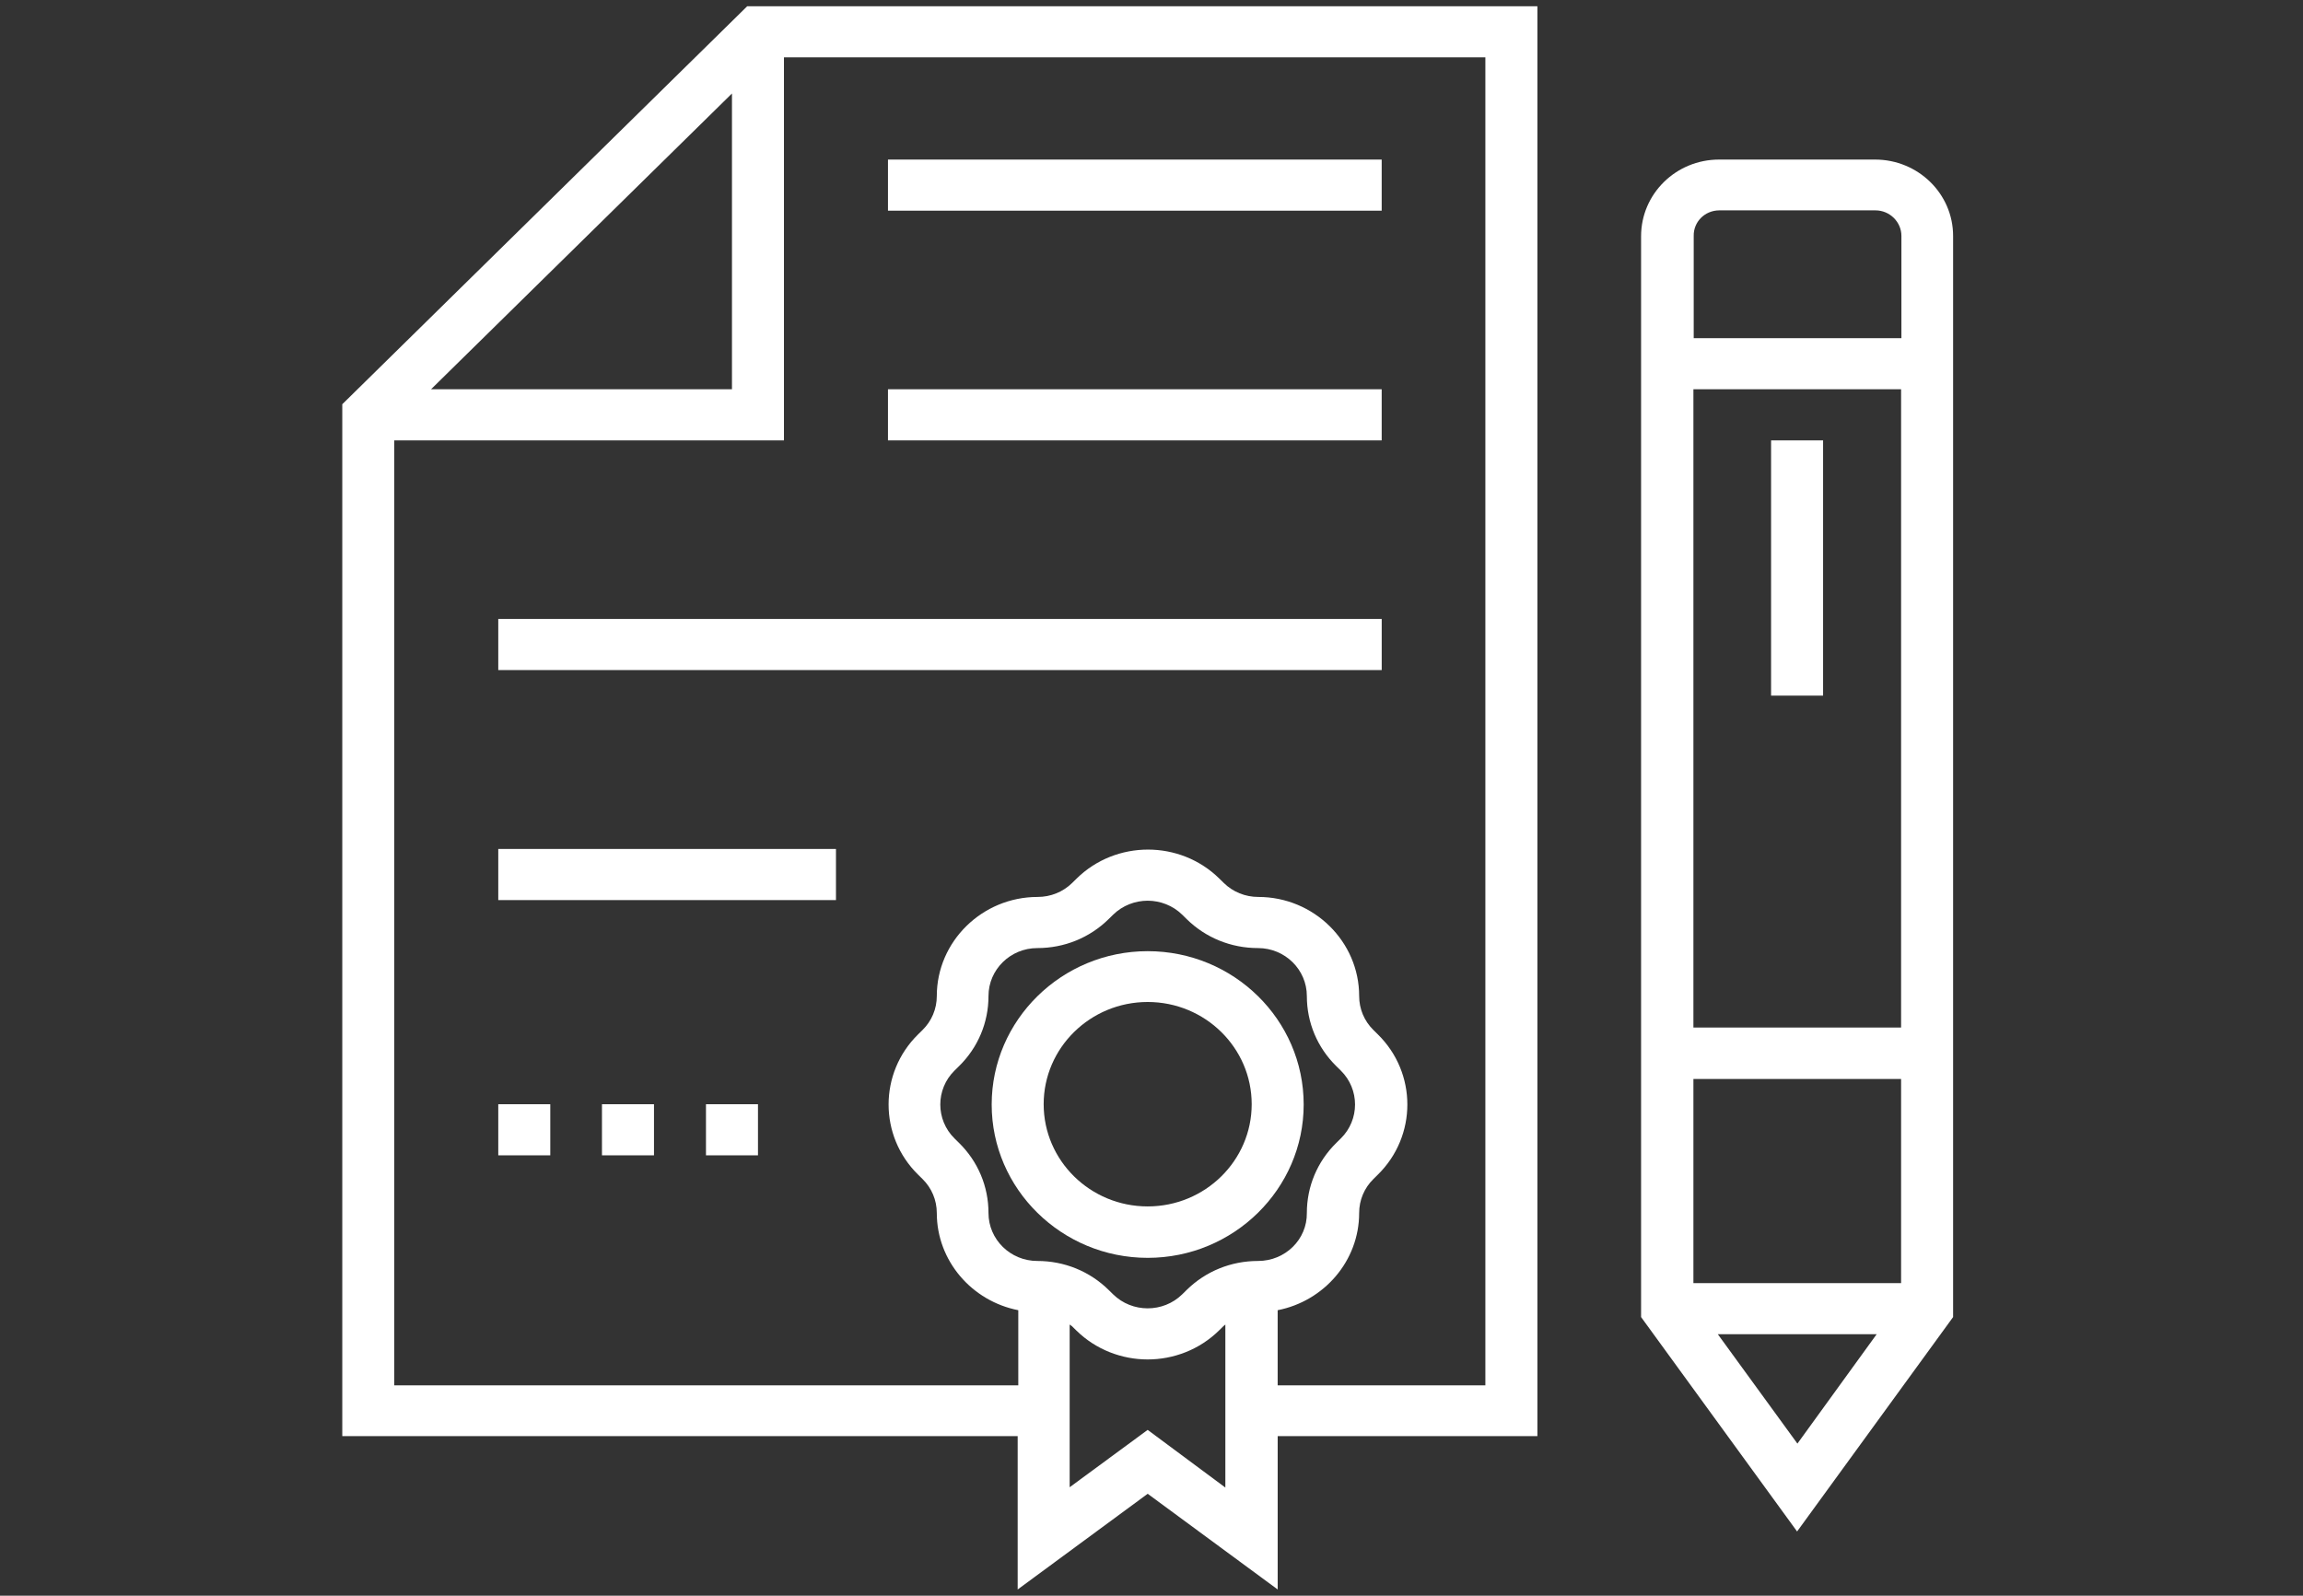
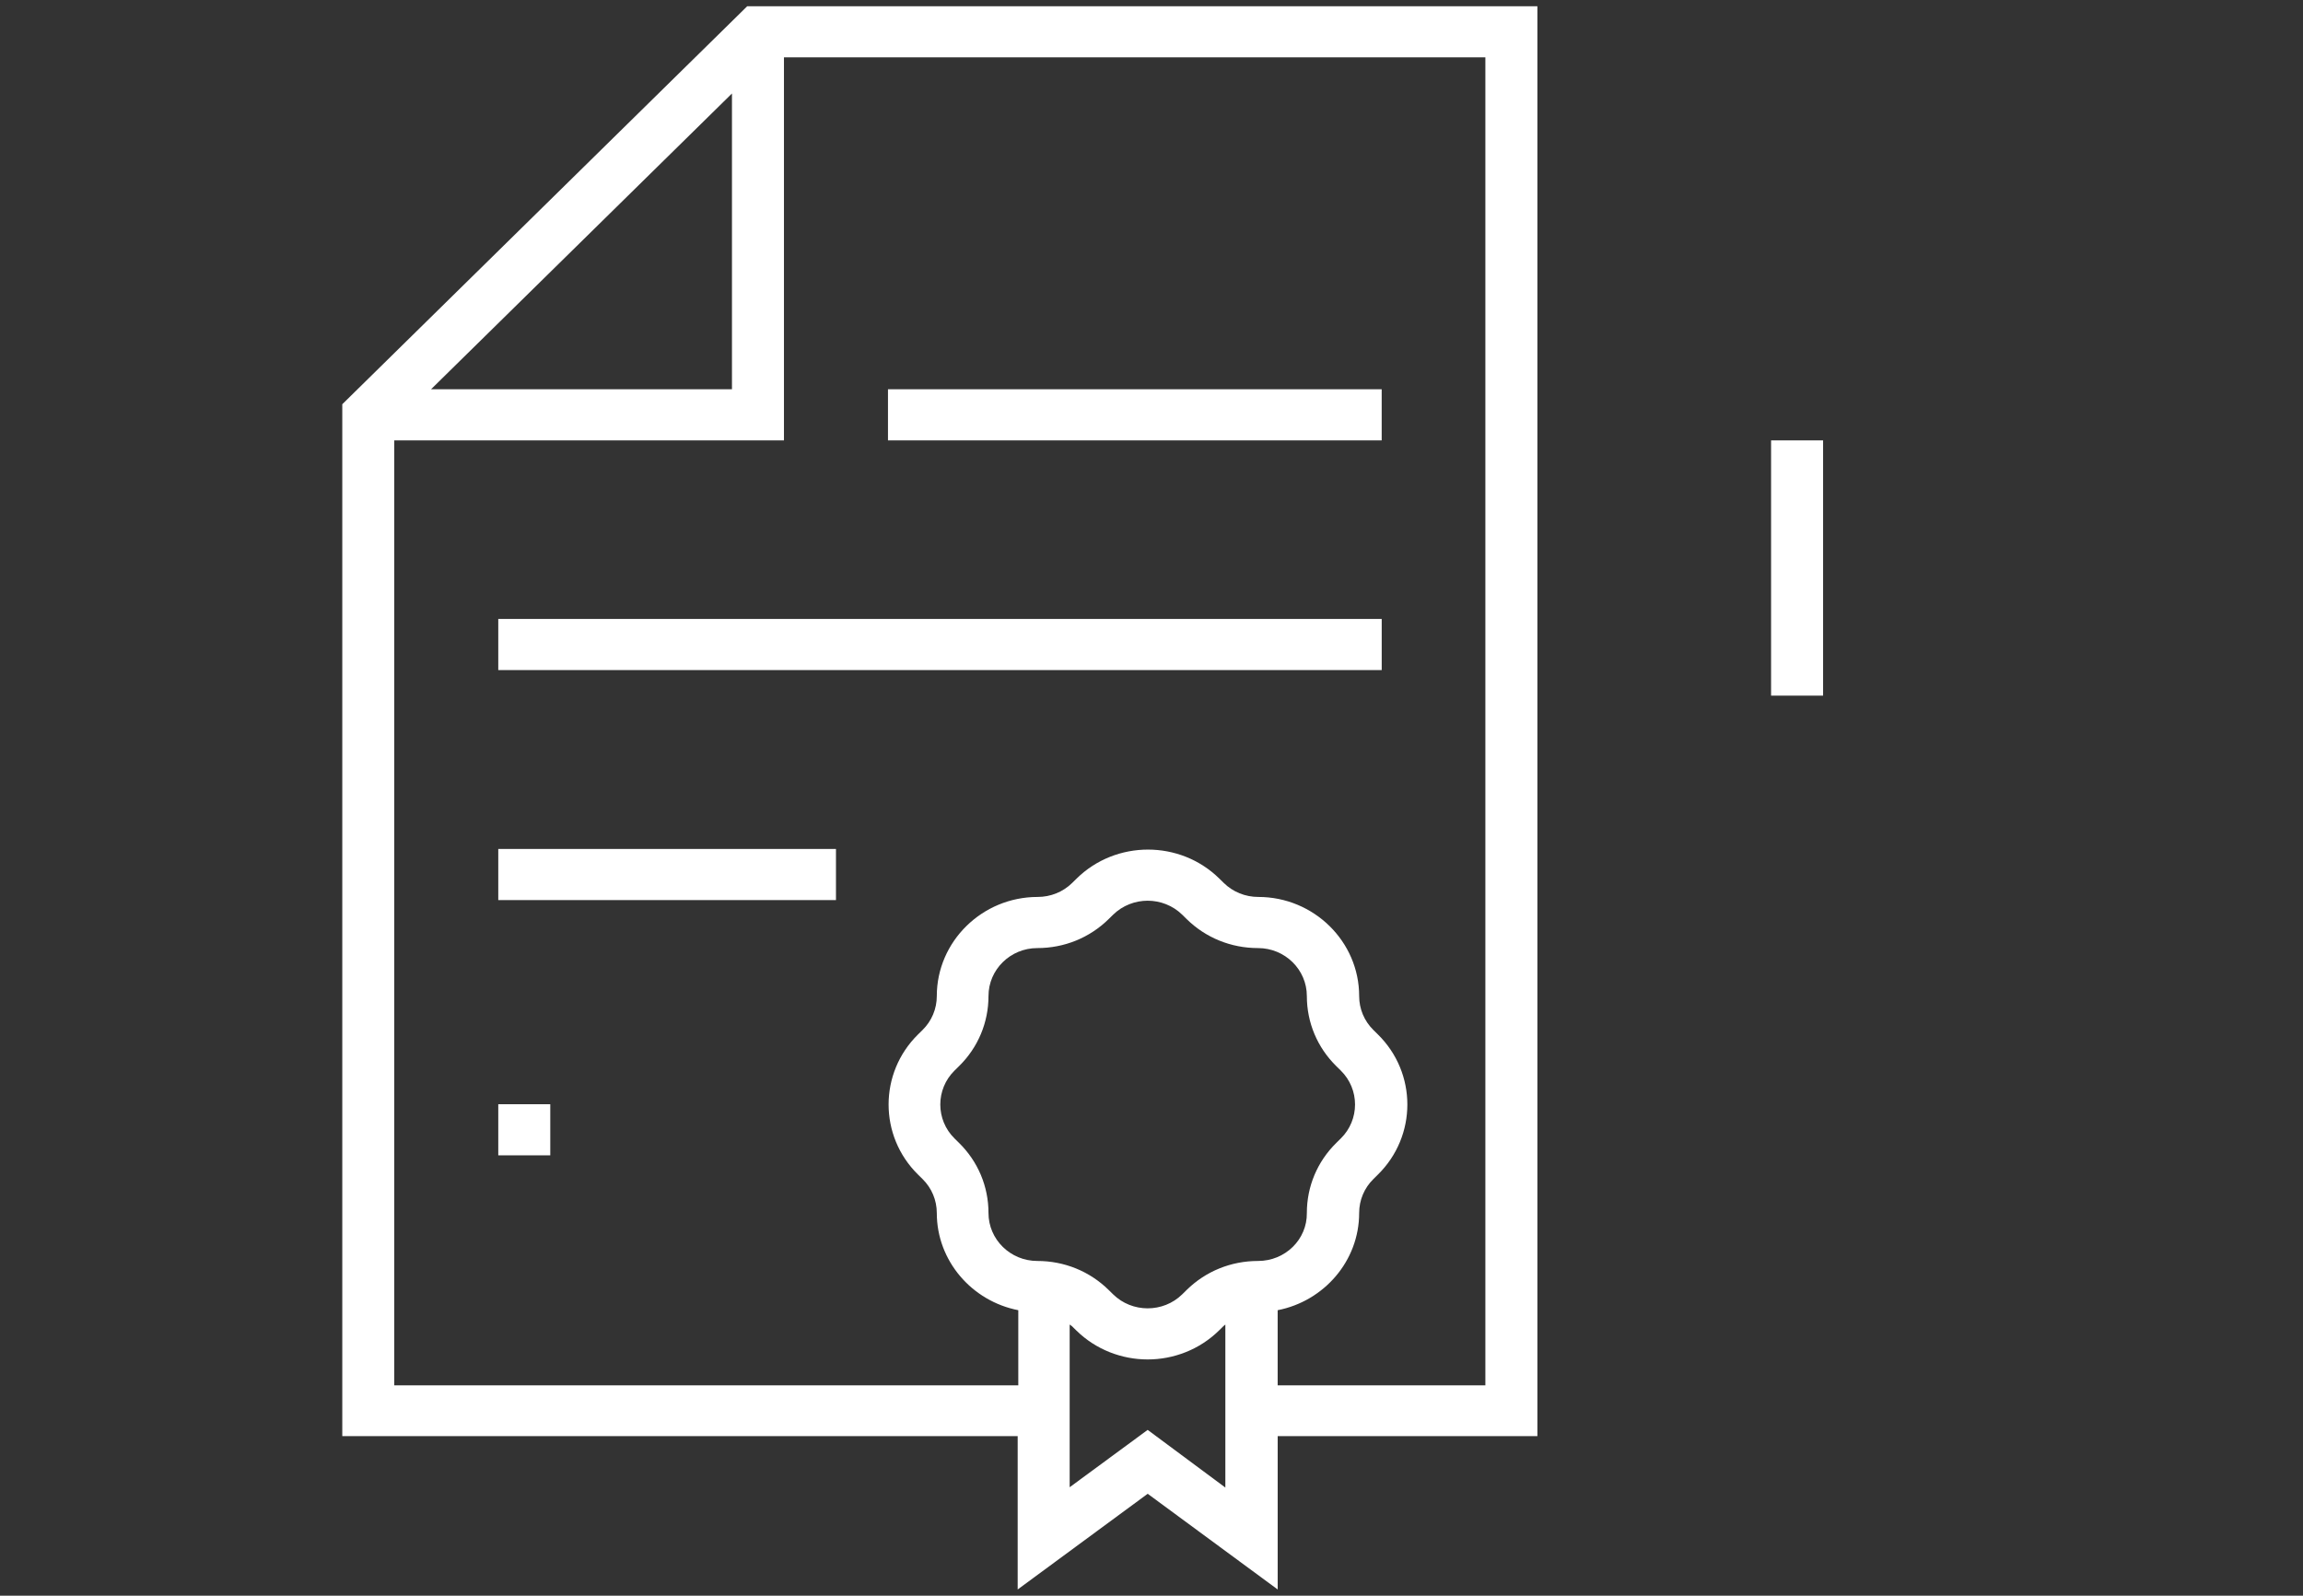
<svg xmlns="http://www.w3.org/2000/svg" width="101" height="70" viewBox="0 0 101 70" fill="none">
  <rect x="0" y="0" width="101" height="70" fill="#333333" stroke="none" />
-   <path d="M82.234 7H75.392C73.501 7 71.971 8.504 71.971 10.363V57.777L78.813 67.183L85.655 57.777V10.35C85.655 8.504 84.125 7 82.234 7ZM75.406 9.228H82.248C82.874 9.228 83.388 9.734 83.388 10.35V14.834H74.279V10.35C74.266 9.734 74.766 9.228 75.406 9.228ZM74.266 56.287V47.332H83.374V56.287H74.266ZM74.266 45.076V17.076H83.374V45.076H74.266ZM75.336 58.529H82.303L78.827 63.328L75.336 58.529Z" fill="white" />
  <path d="M77.672 19.319H79.953V30.516H77.672V19.319Z" fill="white" />
  <path d="M15.011 17.733V63H44.631V69.727L50.333 65.529L56.034 69.727V63H67.424V0.274H32.77L15.011 17.733ZM32.101 4.101V17.076H18.904L32.101 4.101ZM55.171 55.316C53.989 55.316 52.877 55.767 52.042 56.588L51.848 56.779C51.013 57.599 49.651 57.599 48.816 56.779L48.621 56.588C47.787 55.767 46.675 55.316 45.493 55.316C44.311 55.316 43.351 54.373 43.351 53.211C43.351 52.049 42.892 50.955 42.058 50.135L41.863 49.943C41.029 49.123 41.029 47.783 41.863 46.963L42.058 46.771C42.892 45.951 43.351 44.857 43.351 43.695C43.351 42.533 44.311 41.59 45.493 41.59C46.675 41.59 47.787 41.139 48.621 40.318L48.816 40.127C49.233 39.717 49.79 39.512 50.332 39.512C50.874 39.512 51.431 39.717 51.848 40.127L52.042 40.318C52.877 41.139 53.989 41.59 55.171 41.59C56.353 41.59 57.313 42.533 57.313 43.695C57.313 44.857 57.772 45.951 58.606 46.771L58.801 46.963C59.635 47.783 59.635 49.123 58.801 49.943L58.606 50.135C57.772 50.955 57.313 52.049 57.313 53.211C57.327 54.373 56.367 55.316 55.171 55.316ZM50.332 62.726L46.911 65.242V58.105C46.939 58.133 46.981 58.146 47.008 58.174L47.203 58.365C48.065 59.213 49.206 59.636 50.332 59.636C51.458 59.636 52.599 59.213 53.461 58.365L53.656 58.174C53.683 58.146 53.711 58.133 53.739 58.105V65.256L50.332 62.726ZM65.142 60.771H56.033V57.476C58.063 57.08 59.607 55.316 59.607 53.211C59.607 52.65 59.829 52.117 60.233 51.721L60.427 51.529C62.152 49.834 62.152 47.072 60.427 45.377L60.233 45.185C59.829 44.789 59.607 44.256 59.607 43.695C59.607 41.302 57.618 39.347 55.185 39.347C54.615 39.347 54.072 39.129 53.669 38.732L53.474 38.541C51.75 36.846 48.941 36.846 47.216 38.541L47.022 38.732C46.618 39.129 46.076 39.347 45.506 39.347C43.072 39.347 41.084 41.303 41.084 43.695C41.084 44.256 40.861 44.789 40.458 45.185L40.263 45.377C38.539 47.072 38.539 49.834 40.263 51.529L40.458 51.721C40.861 52.117 41.084 52.65 41.084 53.211C41.084 55.316 42.627 57.08 44.658 57.476V60.771H17.29V19.319H34.381V2.516H65.142L65.142 60.771Z" fill="white" />
-   <path d="M38.943 7H60.595V9.242H38.943V7Z" fill="white" />
  <path d="M38.943 17.076H60.595V19.319H38.943V17.076Z" fill="white" />
  <path d="M21.852 27.152H60.596V29.395H21.852V27.152Z" fill="white" />
  <path d="M21.852 37.242H36.662V39.485H21.852V37.242Z" fill="white" />
  <path d="M21.852 48.44H24.133V50.682H21.852V48.44Z" fill="white" />
-   <path d="M26.4 48.44H28.681V50.682H26.4V48.44Z" fill="white" />
-   <path d="M30.961 48.44H33.242V50.682H30.961V48.44Z" fill="white" />
-   <path d="M50.333 41.726C46.564 41.726 43.491 44.748 43.491 48.453C43.491 52.158 46.564 55.179 50.333 55.179C54.101 55.179 57.174 52.158 57.174 48.453C57.174 44.734 54.101 41.726 50.333 41.726ZM50.333 52.923C47.816 52.923 45.771 50.914 45.771 48.439C45.771 45.965 47.816 43.955 50.333 43.955C52.85 43.955 54.894 45.965 54.894 48.439C54.894 50.914 52.85 52.923 50.333 52.923Z" fill="white" />
</svg>